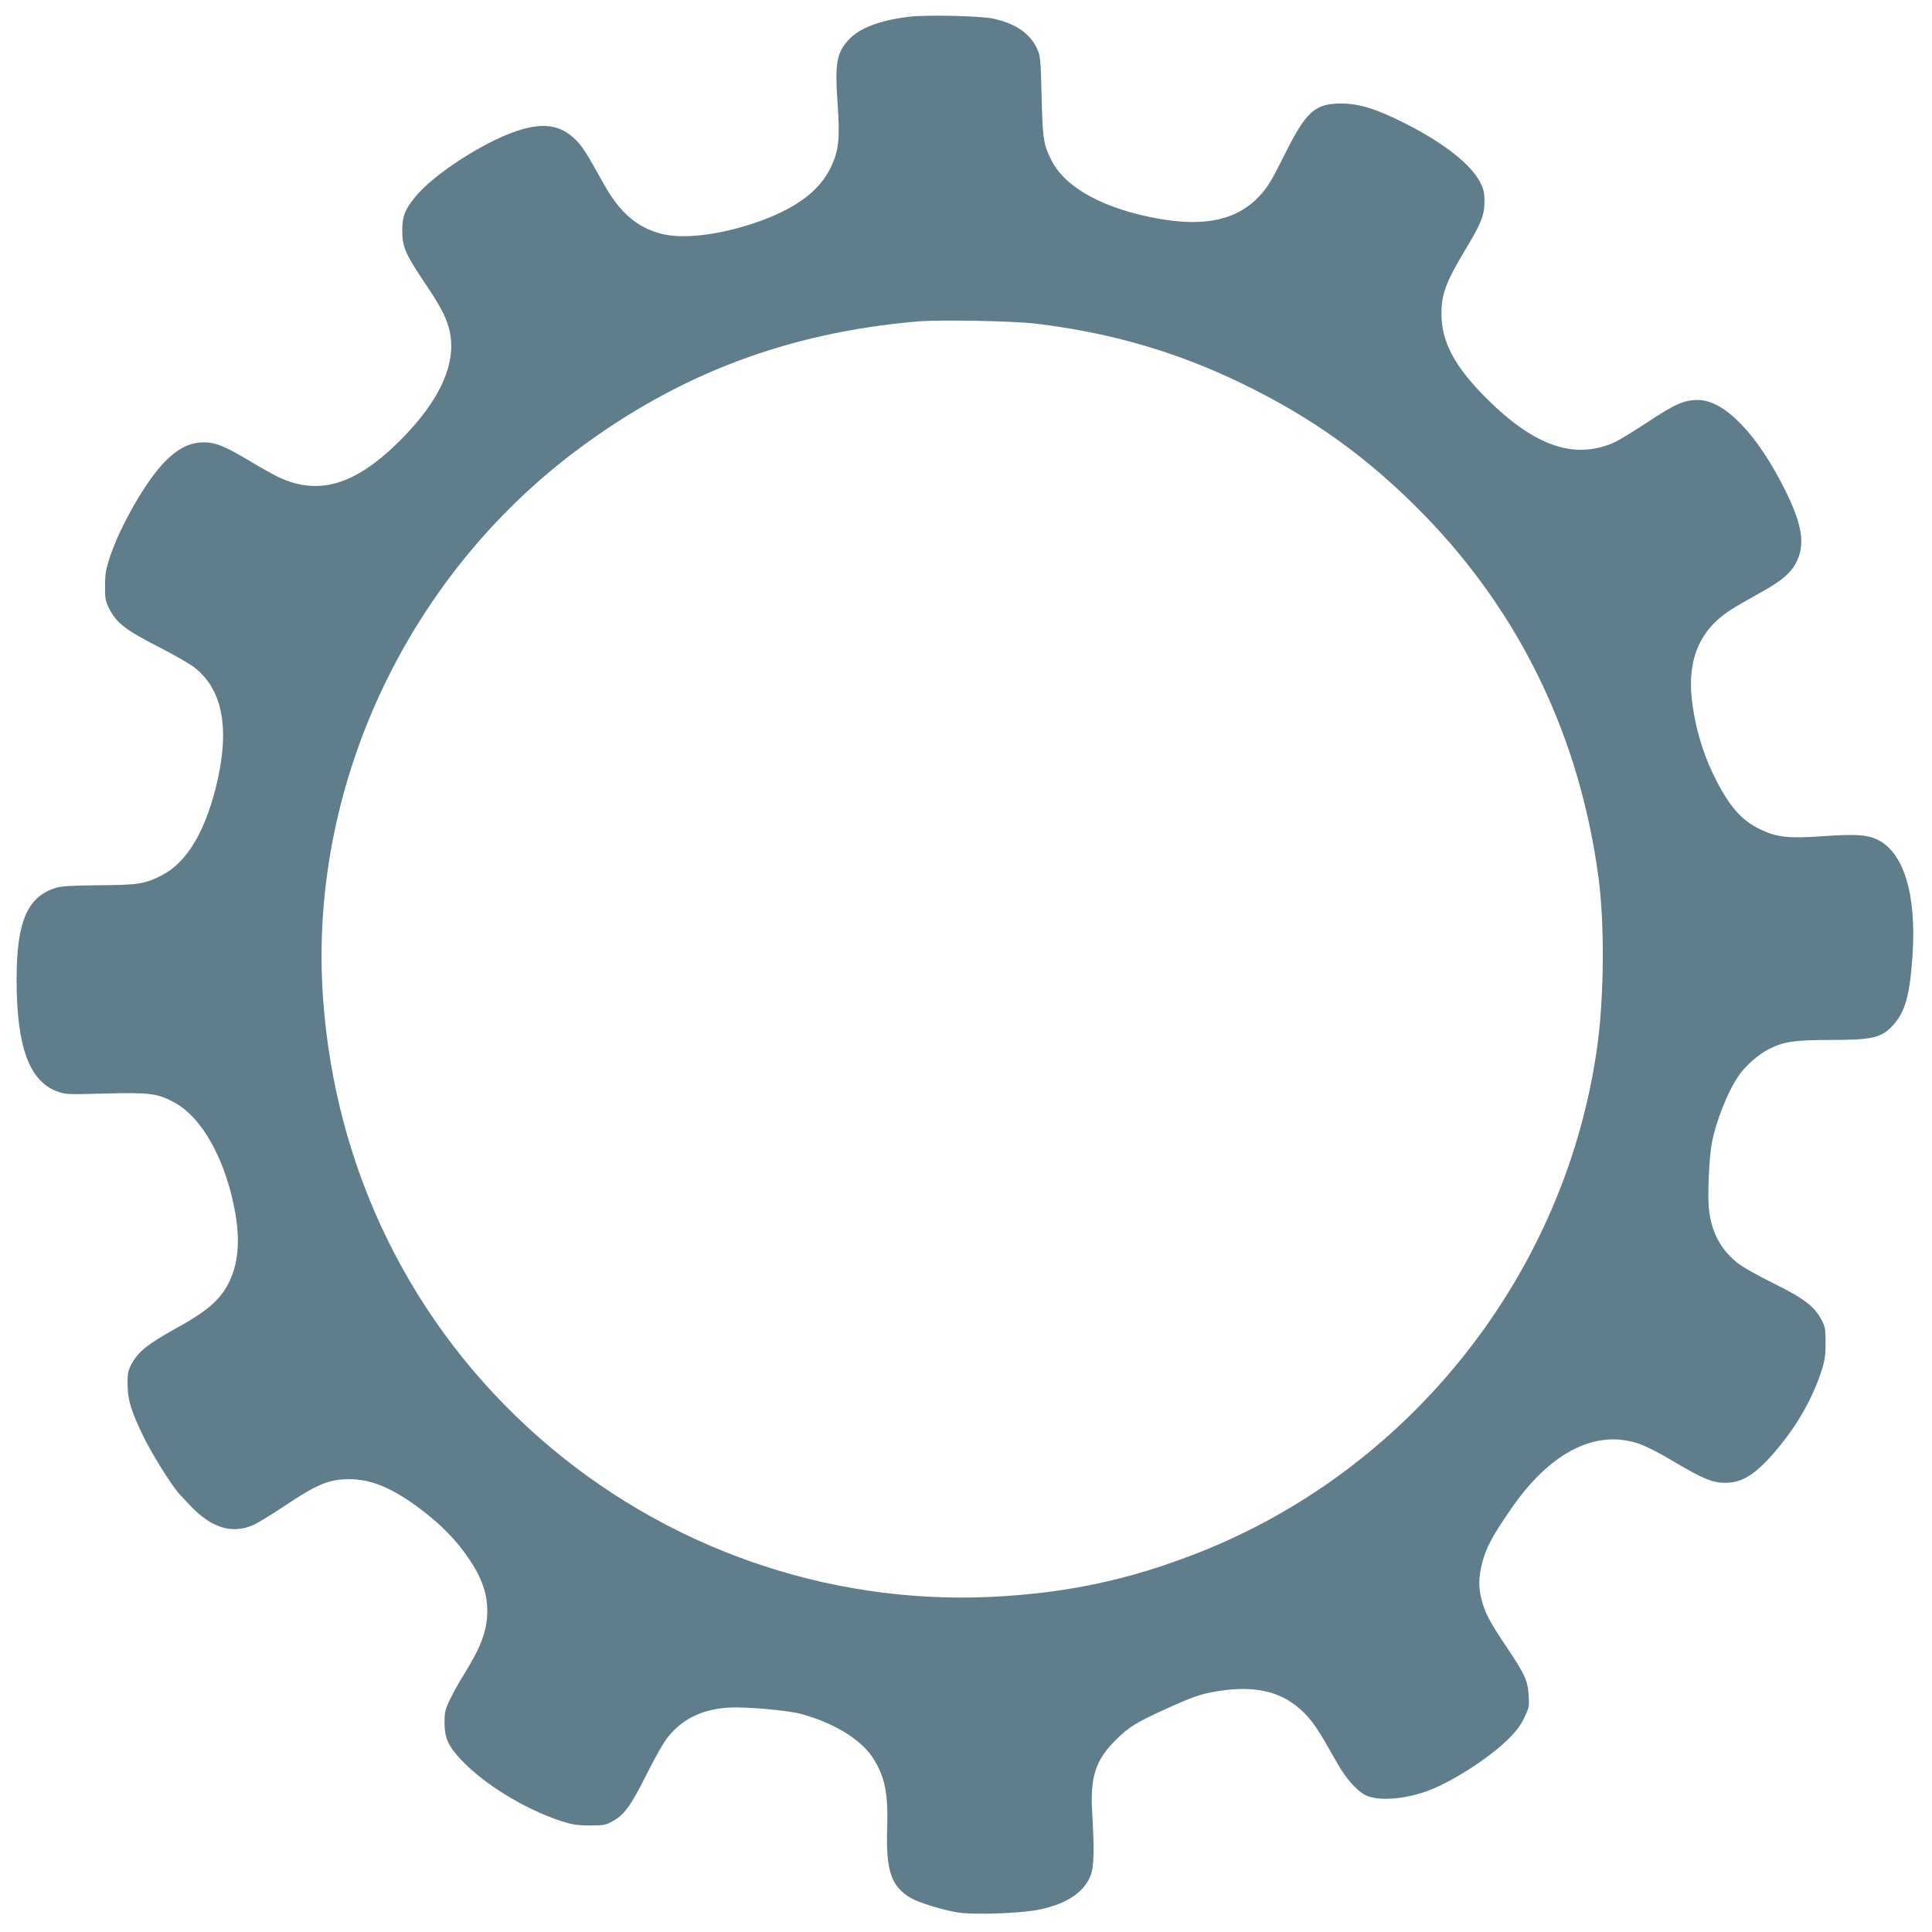
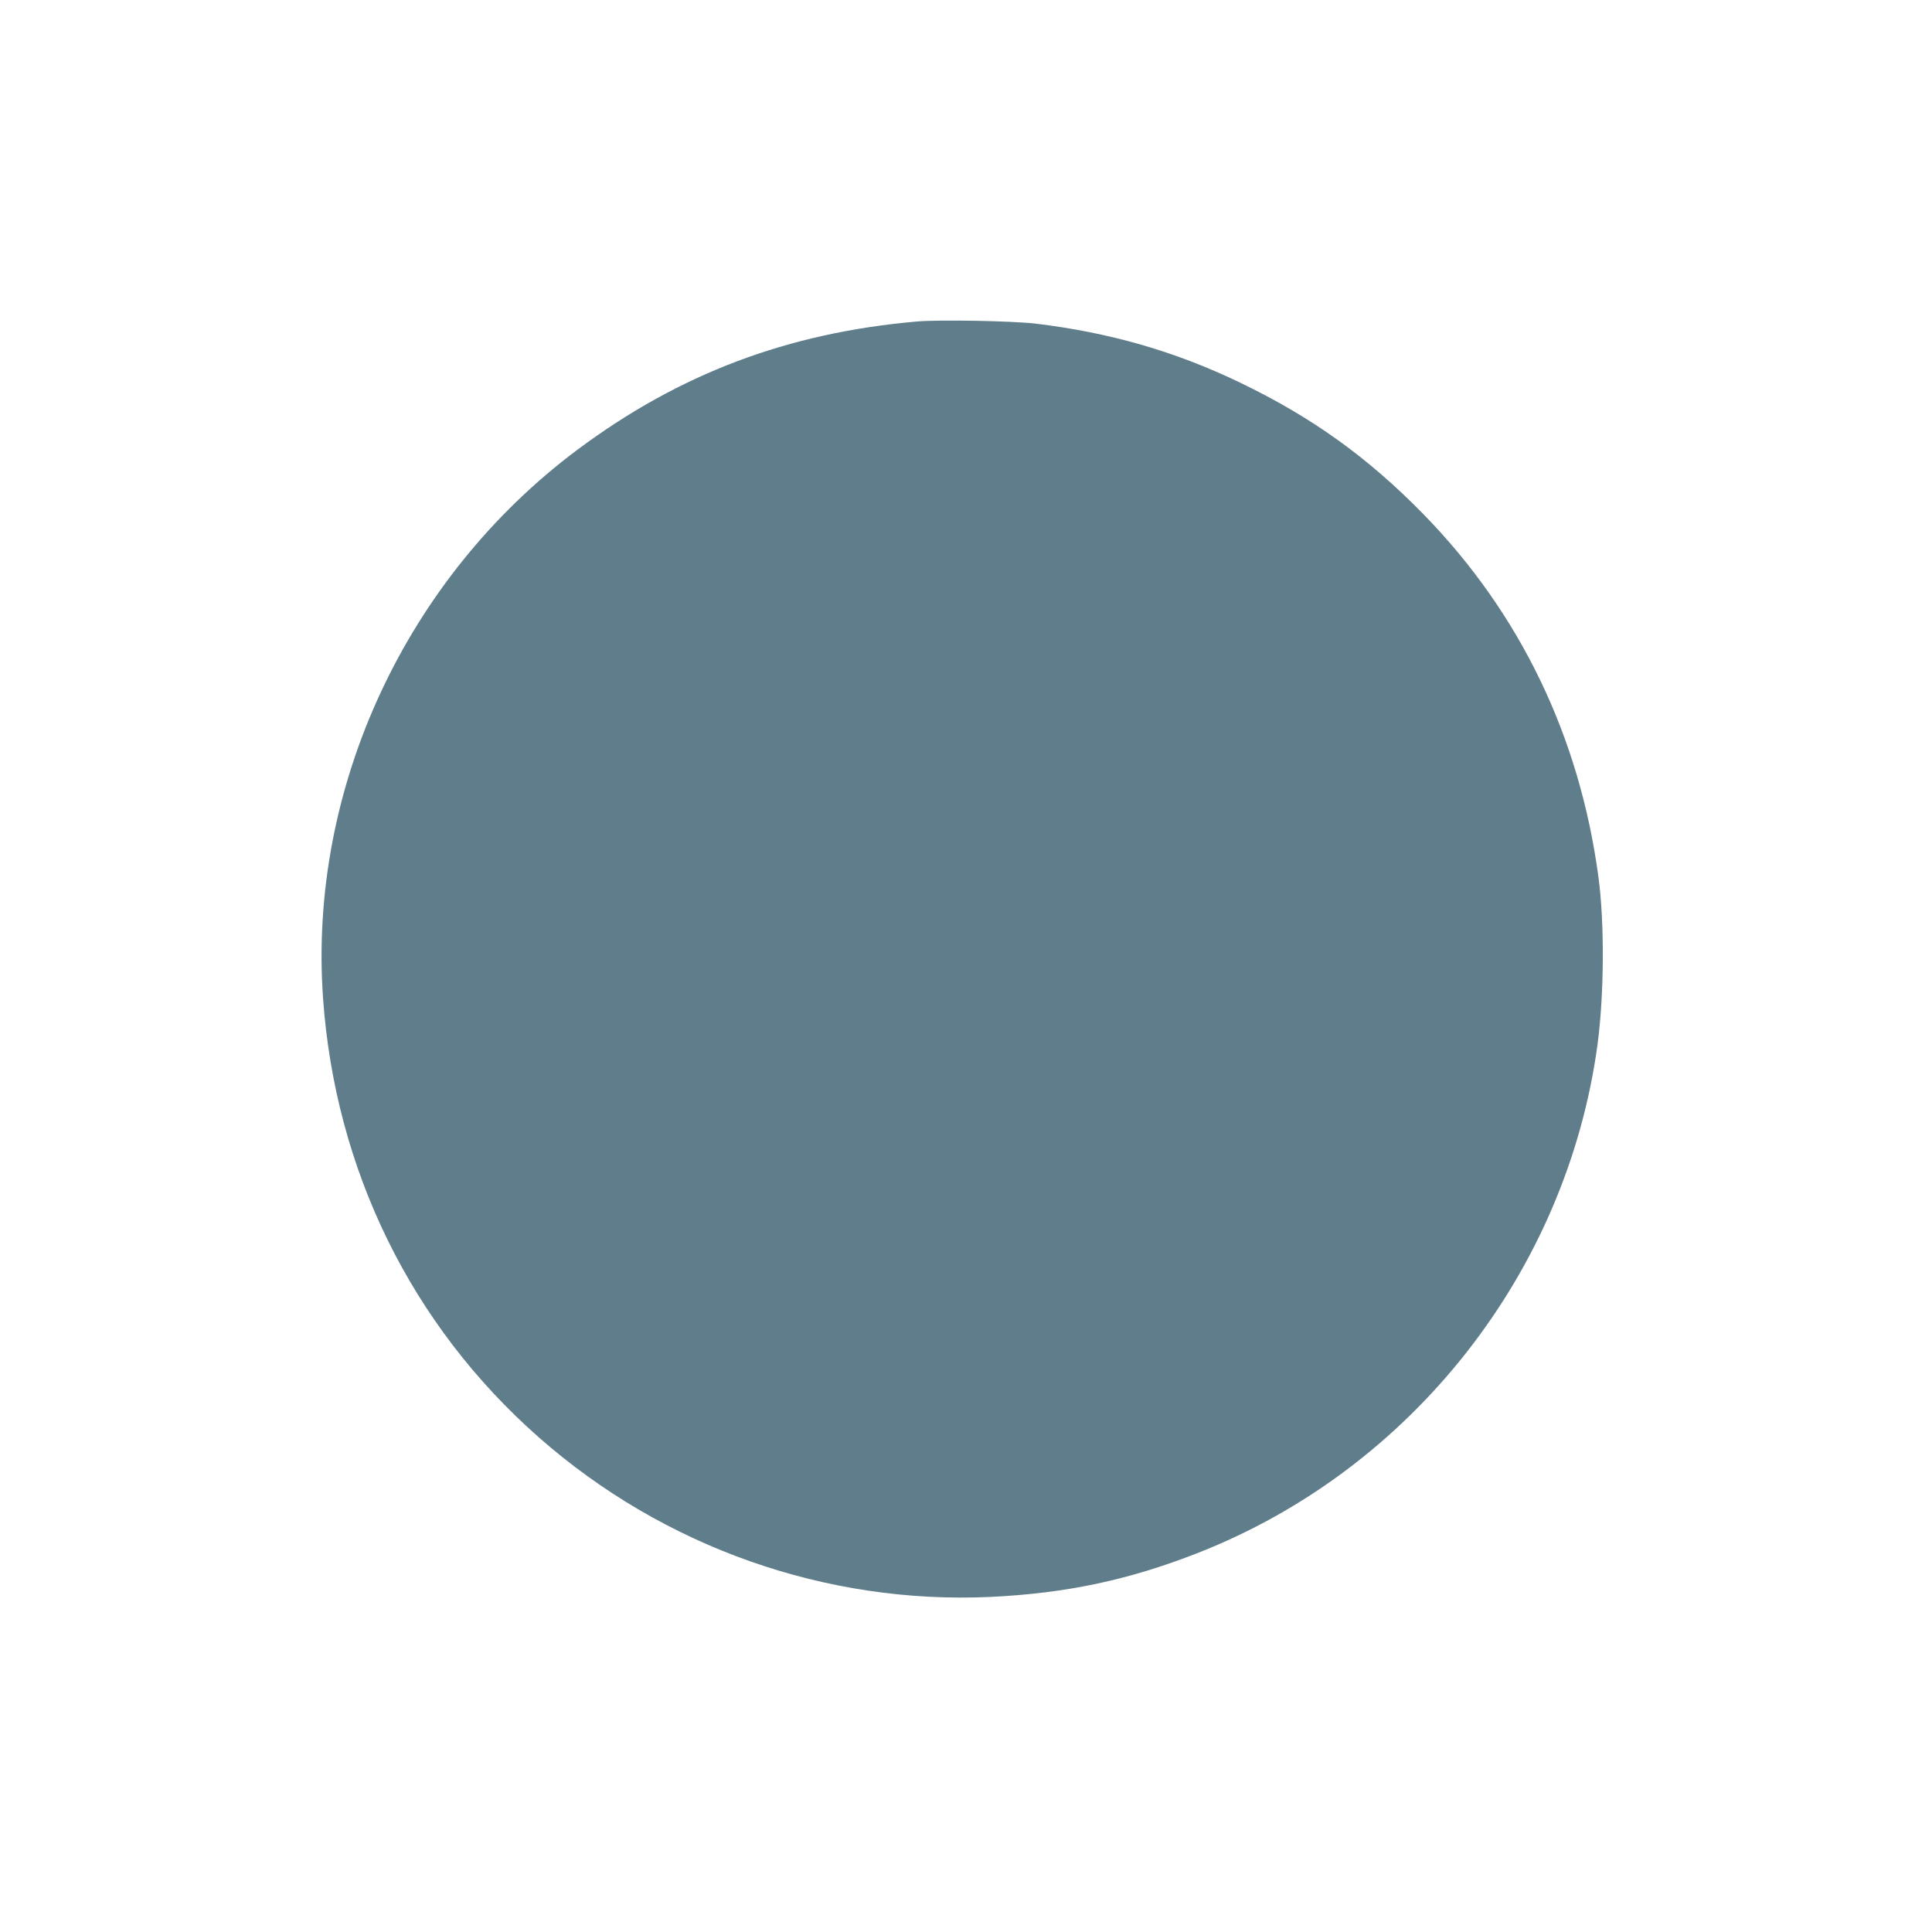
<svg xmlns="http://www.w3.org/2000/svg" version="1.0" width="1280pt" height="1280pt" viewBox="0 0 1280 1280" preserveAspectRatio="xMidYMid meet">
  <g transform="translate(0,1280) scale(0.1,-0.1)" fill="#607d8b" stroke="none">
-     <path d="M6022 12689 c-195 -24 -328 -75 -399 -152 -81 -88 -93 -155 -73 -436 15 -223 7 -299 -45 -408 -76 -162 -243 -283 -514 -373 -231 -77 -461 -104 -601 -71 -165 40 -283 140 -389 331 -120 215 -141 248 -186 293 -101 101 -217 118 -395 58 -221 -75 -545 -285 -667 -433 -71 -87 -88 -130 -88 -228 0 -105 22 -155 149 -344 101 -150 140 -223 161 -303 57 -217 -53 -469 -321 -738 -297 -298 -541 -372 -809 -246 -33 16 -123 66 -201 113 -167 100 -230 123 -319 116 -82 -7 -152 -45 -232 -126 -122 -123 -292 -417 -363 -627 -28 -84 -34 -115 -34 -195 -1 -84 2 -101 27 -151 46 -94 109 -143 322 -252 105 -53 216 -117 247 -142 188 -151 233 -413 137 -796 -76 -301 -197 -497 -357 -578 -114 -58 -153 -64 -417 -66 -186 -2 -251 -6 -288 -18 -187 -60 -257 -225 -257 -606 0 -443 82 -671 266 -741 57 -21 66 -22 319 -15 294 8 349 1 458 -58 161 -85 302 -311 377 -601 66 -258 61 -446 -15 -596 -58 -115 -145 -189 -362 -308 -172 -96 -236 -147 -278 -223 -26 -48 -30 -63 -30 -139 1 -104 23 -177 104 -345 54 -111 170 -298 228 -370 14 -16 57 -63 96 -103 133 -135 263 -174 398 -119 31 13 125 70 210 127 219 147 299 180 434 180 147 0 289 -60 476 -202 137 -104 235 -205 319 -330 91 -136 126 -249 117 -378 -8 -116 -50 -219 -159 -393 -28 -45 -67 -116 -87 -157 -32 -67 -36 -84 -36 -155 1 -100 24 -152 109 -243 152 -162 422 -328 666 -408 69 -22 104 -28 185 -28 87 -1 106 2 145 23 83 43 128 103 232 312 58 116 116 218 145 253 98 121 231 184 408 193 113 6 389 -19 475 -43 215 -59 389 -166 469 -284 82 -124 106 -237 99 -465 -10 -288 26 -394 157 -470 54 -31 212 -80 308 -95 111 -18 422 -7 545 19 181 38 295 115 338 226 22 57 25 173 10 415 -14 238 22 348 154 480 87 87 133 116 330 206 186 84 235 101 345 119 256 42 436 -3 576 -144 62 -63 97 -116 220 -335 53 -95 127 -179 183 -208 80 -41 244 -32 401 22 154 53 402 209 533 334 63 60 91 96 119 152 34 70 35 77 31 151 -7 101 -25 140 -149 325 -110 164 -140 220 -164 313 -20 79 -19 146 4 237 26 103 65 176 187 354 260 380 561 536 849 440 48 -16 141 -63 232 -118 196 -116 259 -142 343 -142 121 -1 218 66 370 255 125 156 217 325 272 499 18 58 23 98 23 175 0 89 -3 105 -27 151 -47 89 -119 144 -321 243 -109 54 -206 109 -241 138 -110 89 -172 210 -185 365 -8 93 3 331 20 423 26 142 106 344 178 448 45 66 132 142 201 177 98 49 167 60 410 60 277 0 337 15 413 99 80 88 110 198 128 461 27 407 -58 685 -236 769 -66 31 -145 36 -357 21 -226 -16 -305 -8 -413 44 -132 62 -217 162 -320 378 -62 131 -108 283 -131 442 -43 295 40 501 258 639 29 19 113 67 185 107 152 83 214 138 250 217 52 114 31 240 -76 458 -186 377 -406 605 -582 605 -91 0 -152 -27 -329 -144 -91 -60 -189 -120 -218 -134 -264 -121 -530 -32 -848 283 -215 213 -304 379 -304 565 0 131 29 210 156 422 107 177 128 231 129 318 0 64 -4 84 -29 133 -60 118 -241 260 -492 387 -191 97 -305 133 -424 134 -179 1 -236 -50 -383 -346 -82 -165 -107 -206 -161 -265 -145 -157 -354 -206 -658 -154 -366 63 -628 204 -721 387 -54 107 -59 141 -66 424 -6 246 -8 269 -29 315 -46 102 -141 168 -289 201 -81 19 -449 27 -561 13z m838 -2033 c493 -59 929 -185 1358 -392 475 -229 844 -494 1212 -870 641 -656 1035 -1473 1160 -2404 41 -304 38 -781 -6 -1110 -204 -1507 -1231 -2814 -2649 -3369 -459 -180 -872 -267 -1373 -291 -1090 -50 -2165 329 -2992 1057 -845 744 -1350 1773 -1430 2913 -97 1389 549 2781 1685 3630 674 503 1392 775 2250 850 151 13 627 4 785 -14z" />
+     <path d="M6022 12689 z m838 -2033 c493 -59 929 -185 1358 -392 475 -229 844 -494 1212 -870 641 -656 1035 -1473 1160 -2404 41 -304 38 -781 -6 -1110 -204 -1507 -1231 -2814 -2649 -3369 -459 -180 -872 -267 -1373 -291 -1090 -50 -2165 329 -2992 1057 -845 744 -1350 1773 -1430 2913 -97 1389 549 2781 1685 3630 674 503 1392 775 2250 850 151 13 627 4 785 -14z" />
  </g>
</svg>